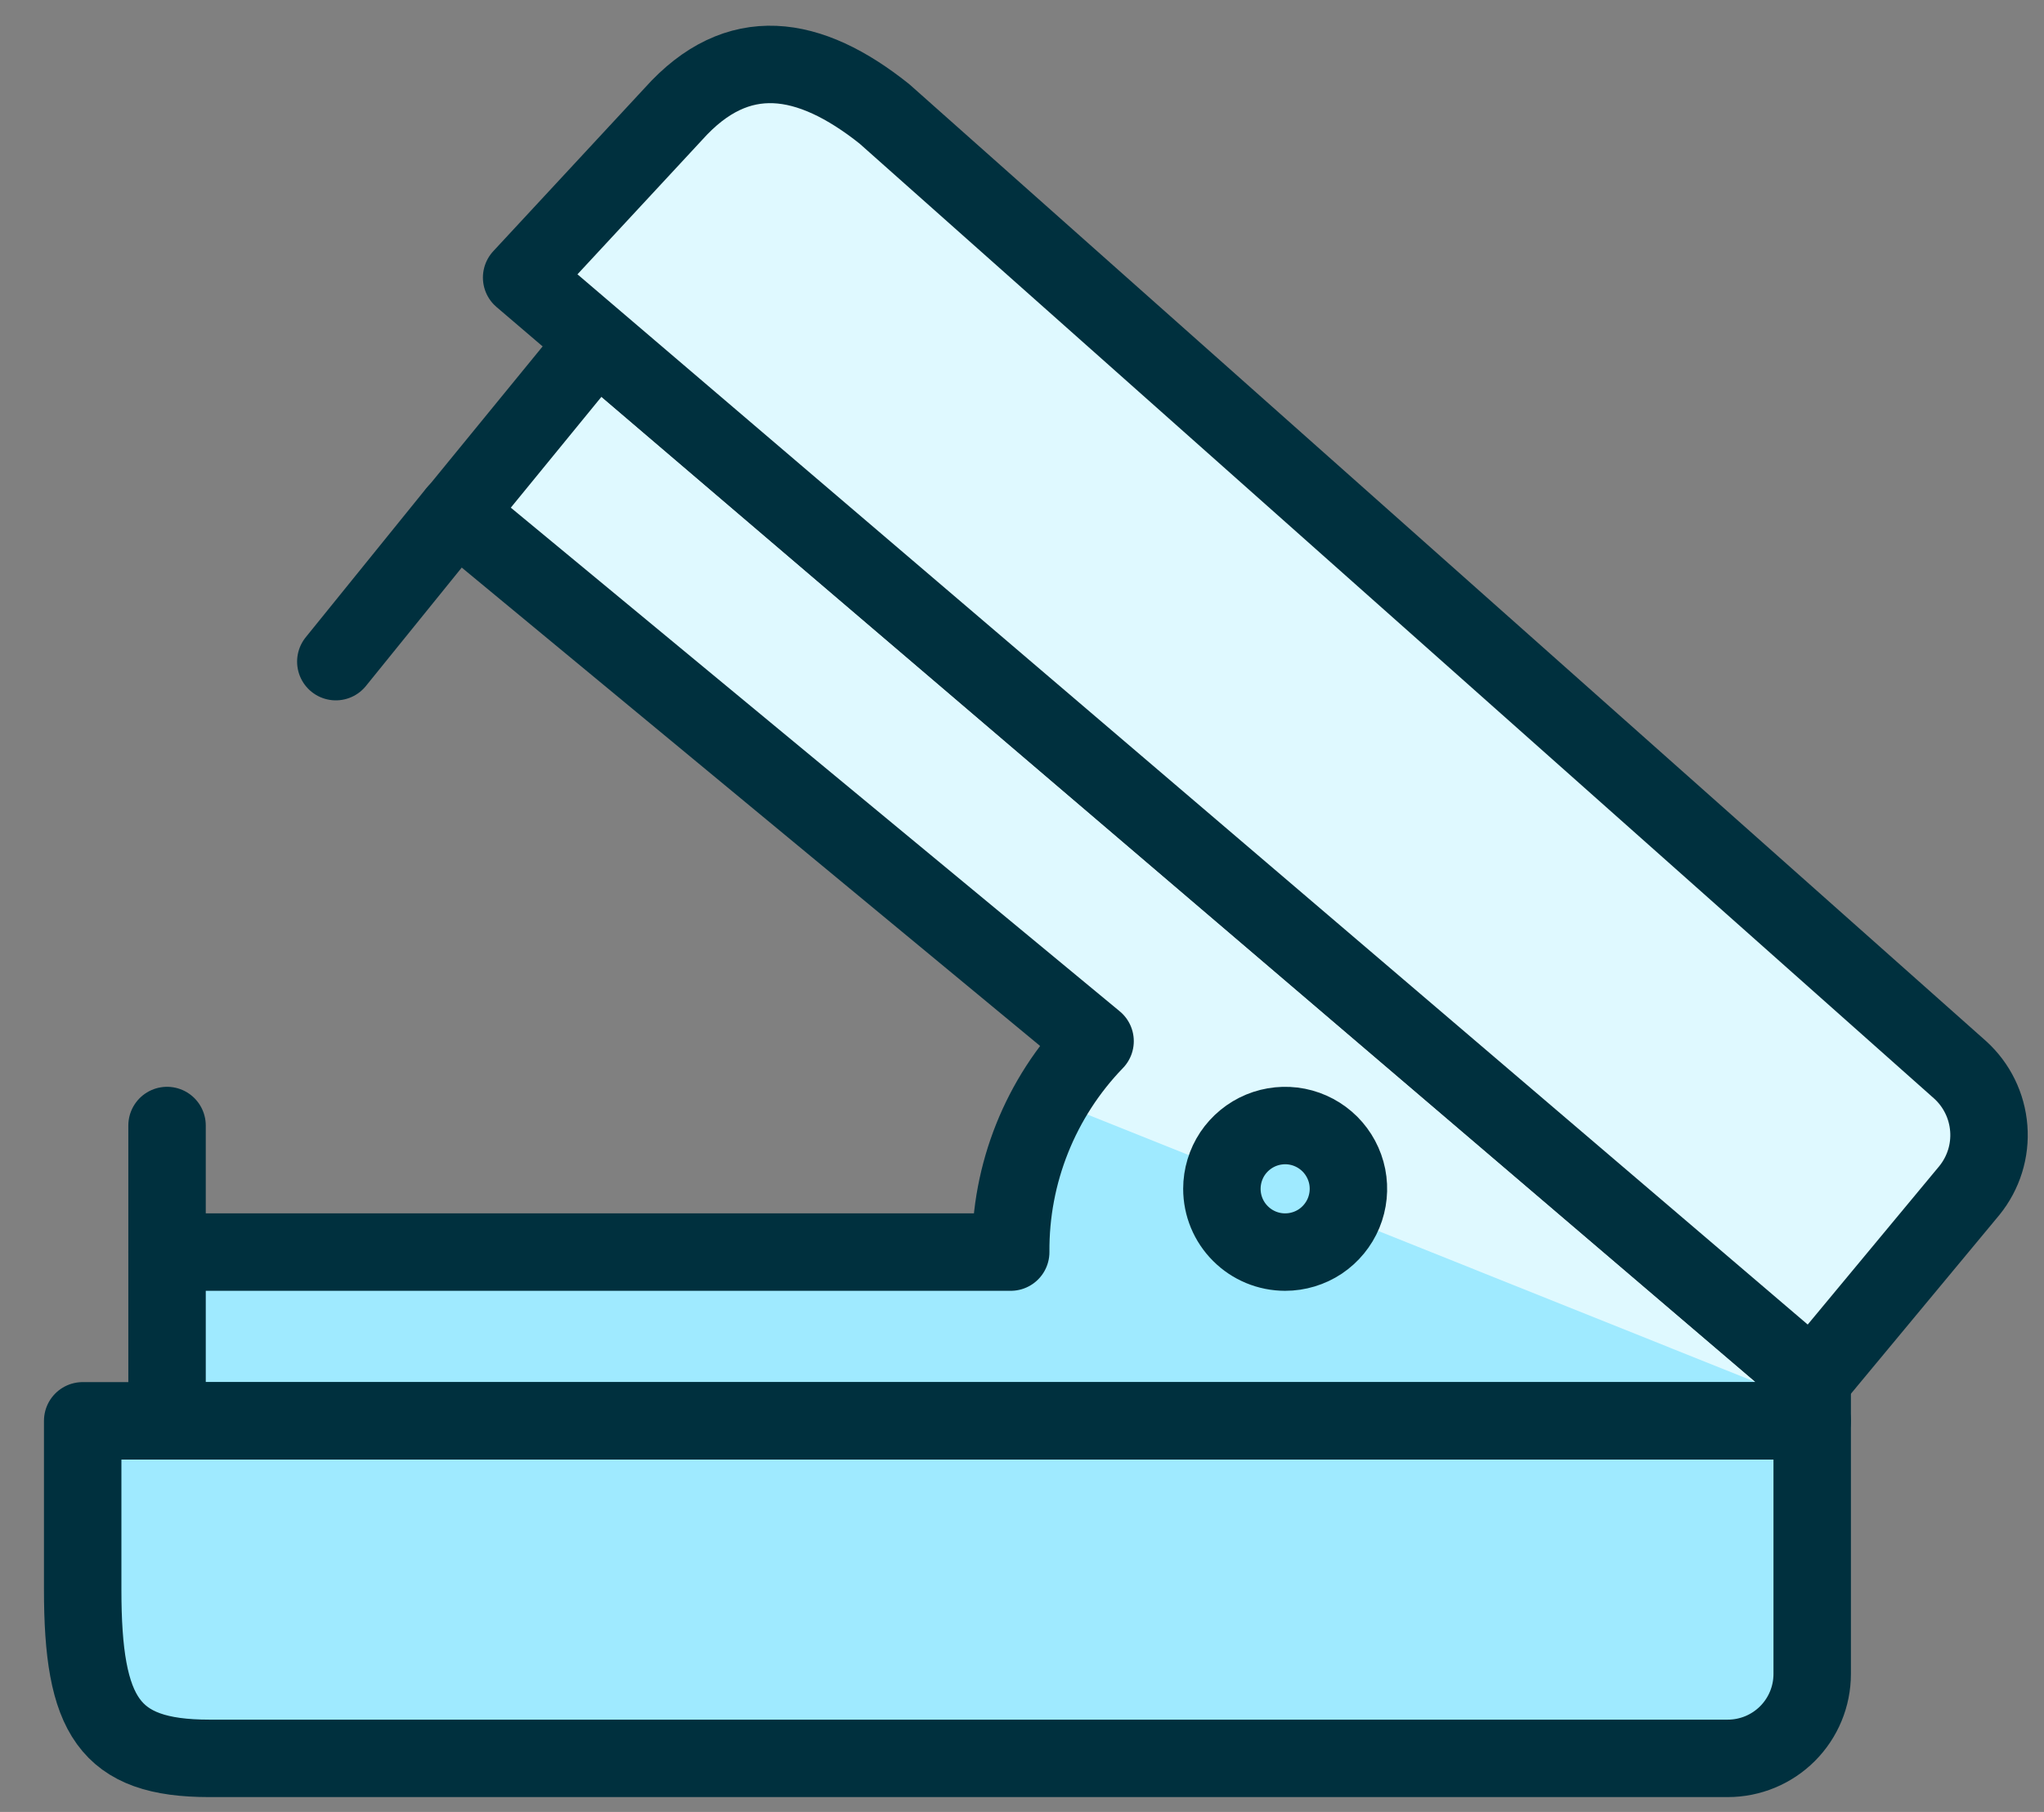
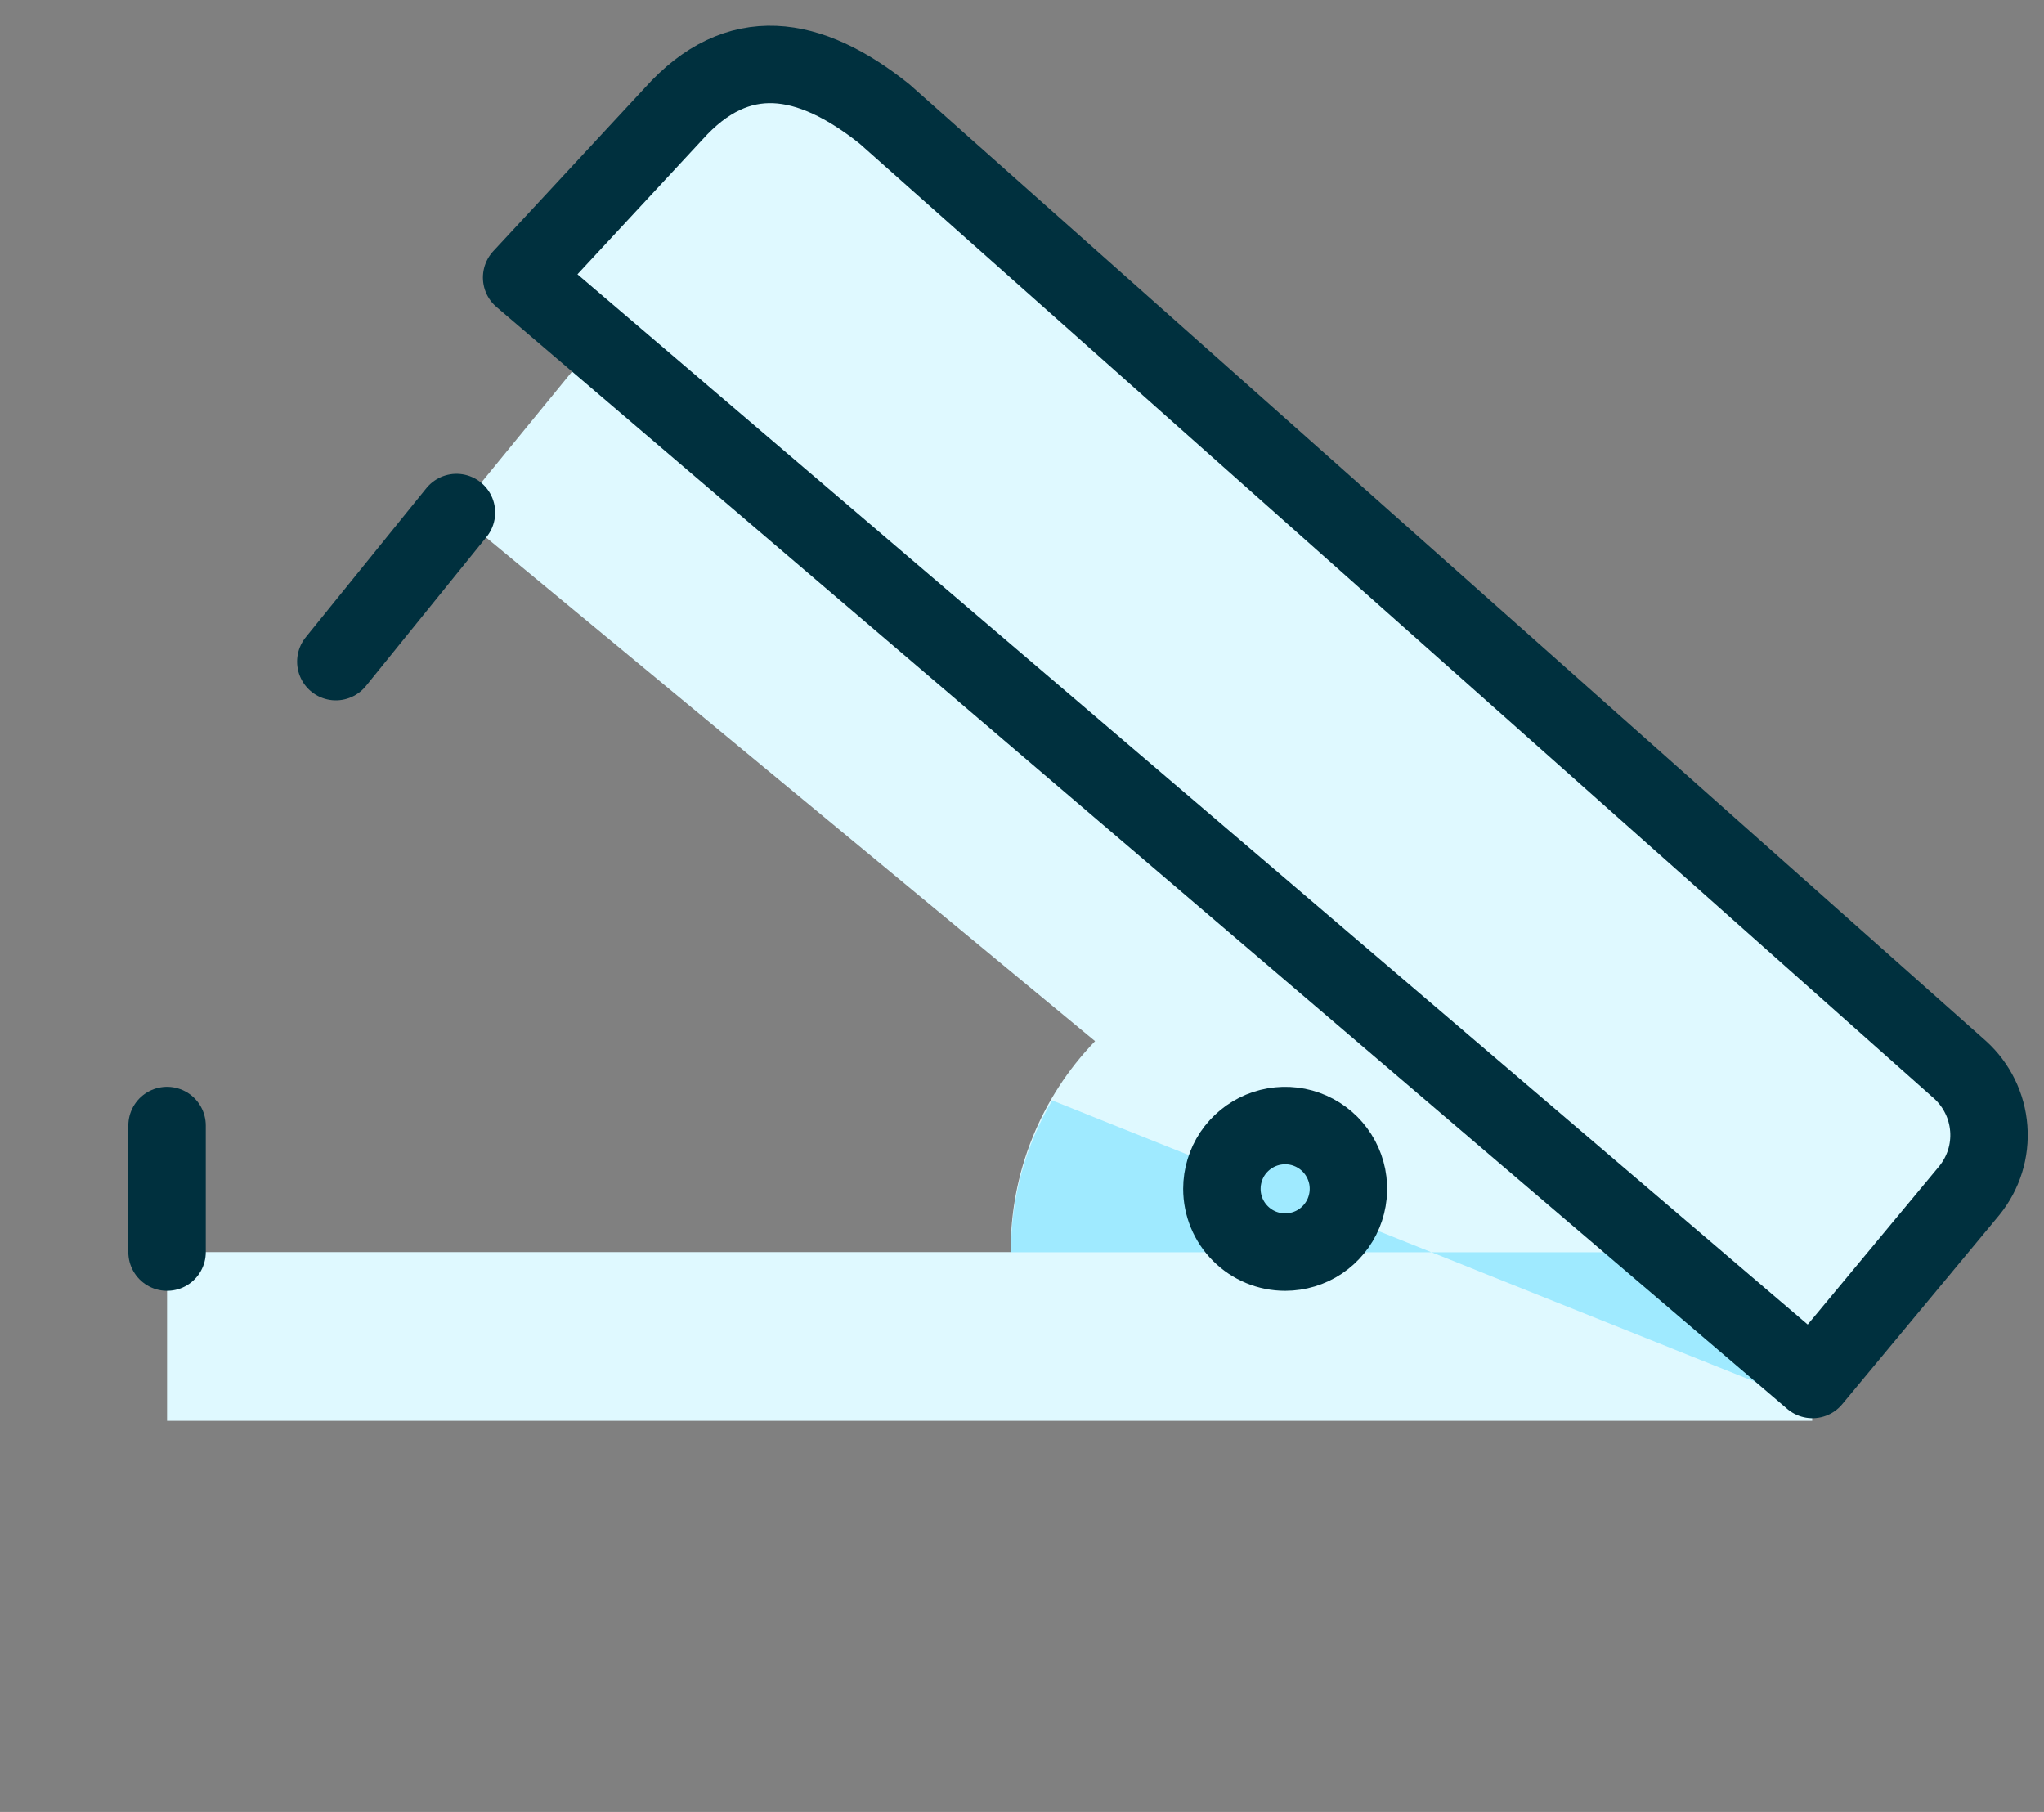
<svg xmlns="http://www.w3.org/2000/svg" width="44" height="39" viewBox="0 0 44 39" fill="none">
  <rect x="0" y="0" width="44" height="39" fill="#808080" stroke="none" />
  <path d="M39.01 29.693V30.582H3.596V26.95H21.757C21.744 25.257 22.396 23.627 23.573 22.41L9.826 11.041L12.84 7.355L39.01 29.693Z" fill="#DFF9FF" />
-   <path d="M22.649 23.685C22.065 24.675 21.759 25.804 21.763 26.954H3.596V30.586H39.01V30.234L22.649 23.685Z" fill="#9FEAFF" />
-   <path d="M39.01 29.693V30.582H3.596V26.95H21.757C21.744 25.257 22.396 23.627 23.573 22.41L9.826 11.041L12.84 7.355L39.01 29.693Z" stroke="#00303E" stroke-width="1.667" stroke-linecap="round" stroke-linejoin="round" />
-   <path d="M39.01 30.582V36.031C39.01 36.512 38.819 36.974 38.478 37.315C38.138 37.655 37.676 37.847 37.194 37.847H4.504C2.343 37.847 1.78 36.939 1.78 34.215V30.582H39.01Z" fill="#9FEAFF" stroke="#00303E" stroke-width="1.667" stroke-linecap="round" stroke-linejoin="round" />
+   <path d="M22.649 23.685C22.065 24.675 21.759 25.804 21.763 26.954H3.596H39.01V30.234L22.649 23.685Z" fill="#9FEAFF" />
  <path d="M42.393 25.625L39.015 29.692L12.846 7.355L11.229 5.974L14.498 2.451C15.879 0.908 17.422 1.162 19.038 2.451L42.194 23.027C42.553 23.352 42.774 23.803 42.811 24.286C42.849 24.769 42.699 25.248 42.393 25.625V25.625Z" fill="#DFF9FF" stroke="#00303E" stroke-width="1.667" stroke-linecap="round" stroke-linejoin="round" />
  <path d="M9.826 11.032L7.229 14.241" stroke="#00303E" stroke-width="1.667" stroke-linecap="round" stroke-linejoin="round" />
  <path d="M27.665 26.95C27.934 26.95 28.198 26.87 28.422 26.721C28.645 26.571 28.82 26.358 28.923 26.11C29.026 25.861 29.053 25.587 29.001 25.323C28.948 25.058 28.818 24.816 28.628 24.625C28.437 24.435 28.195 24.305 27.93 24.252C27.666 24.2 27.392 24.227 27.143 24.33C26.895 24.433 26.682 24.608 26.532 24.831C26.383 25.055 26.303 25.319 26.303 25.588C26.303 25.95 26.446 26.296 26.702 26.551C26.957 26.807 27.303 26.95 27.665 26.95Z" fill="#9FEAFF" stroke="#00303E" stroke-width="1.667" stroke-linecap="round" stroke-linejoin="round" />
  <path d="M3.596 26.95V24.226" stroke="#00303E" stroke-width="1.667" stroke-linecap="round" stroke-linejoin="round" />
</svg>